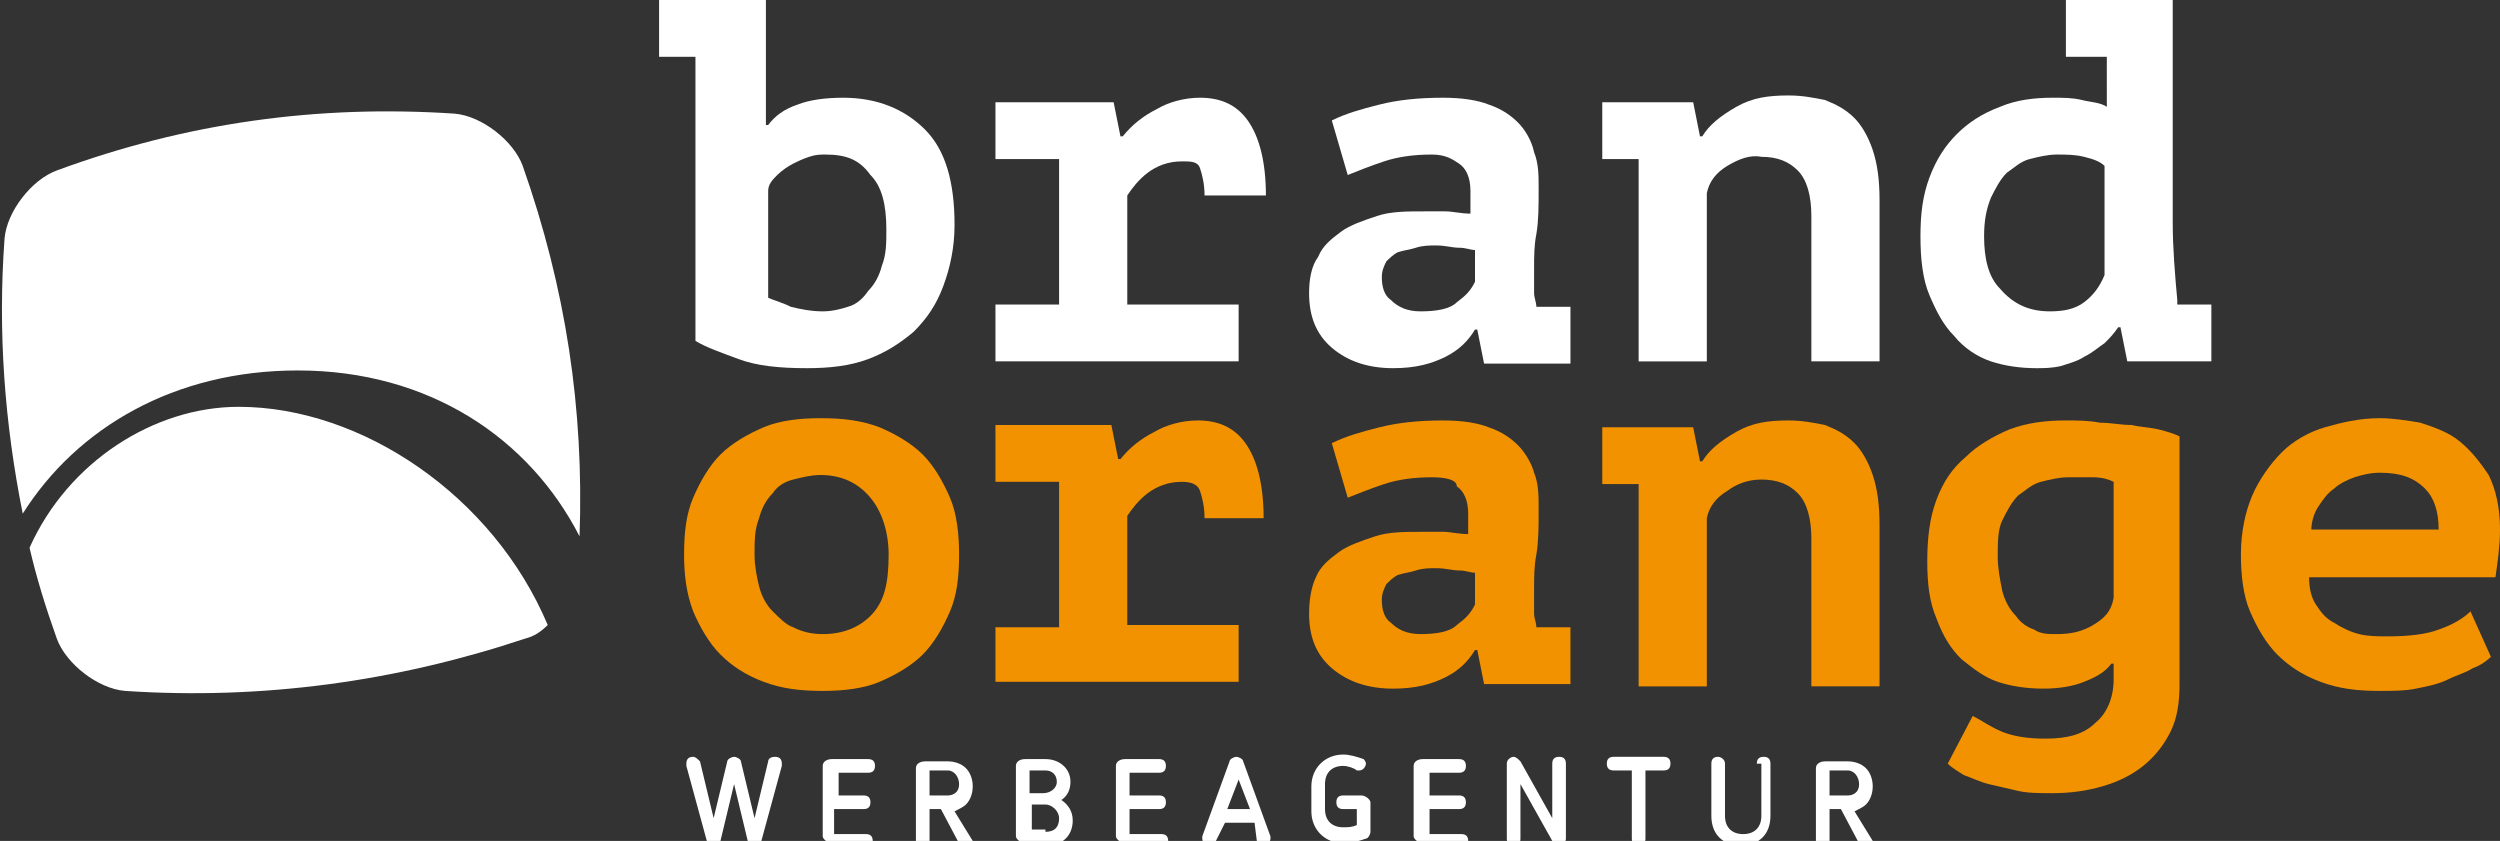
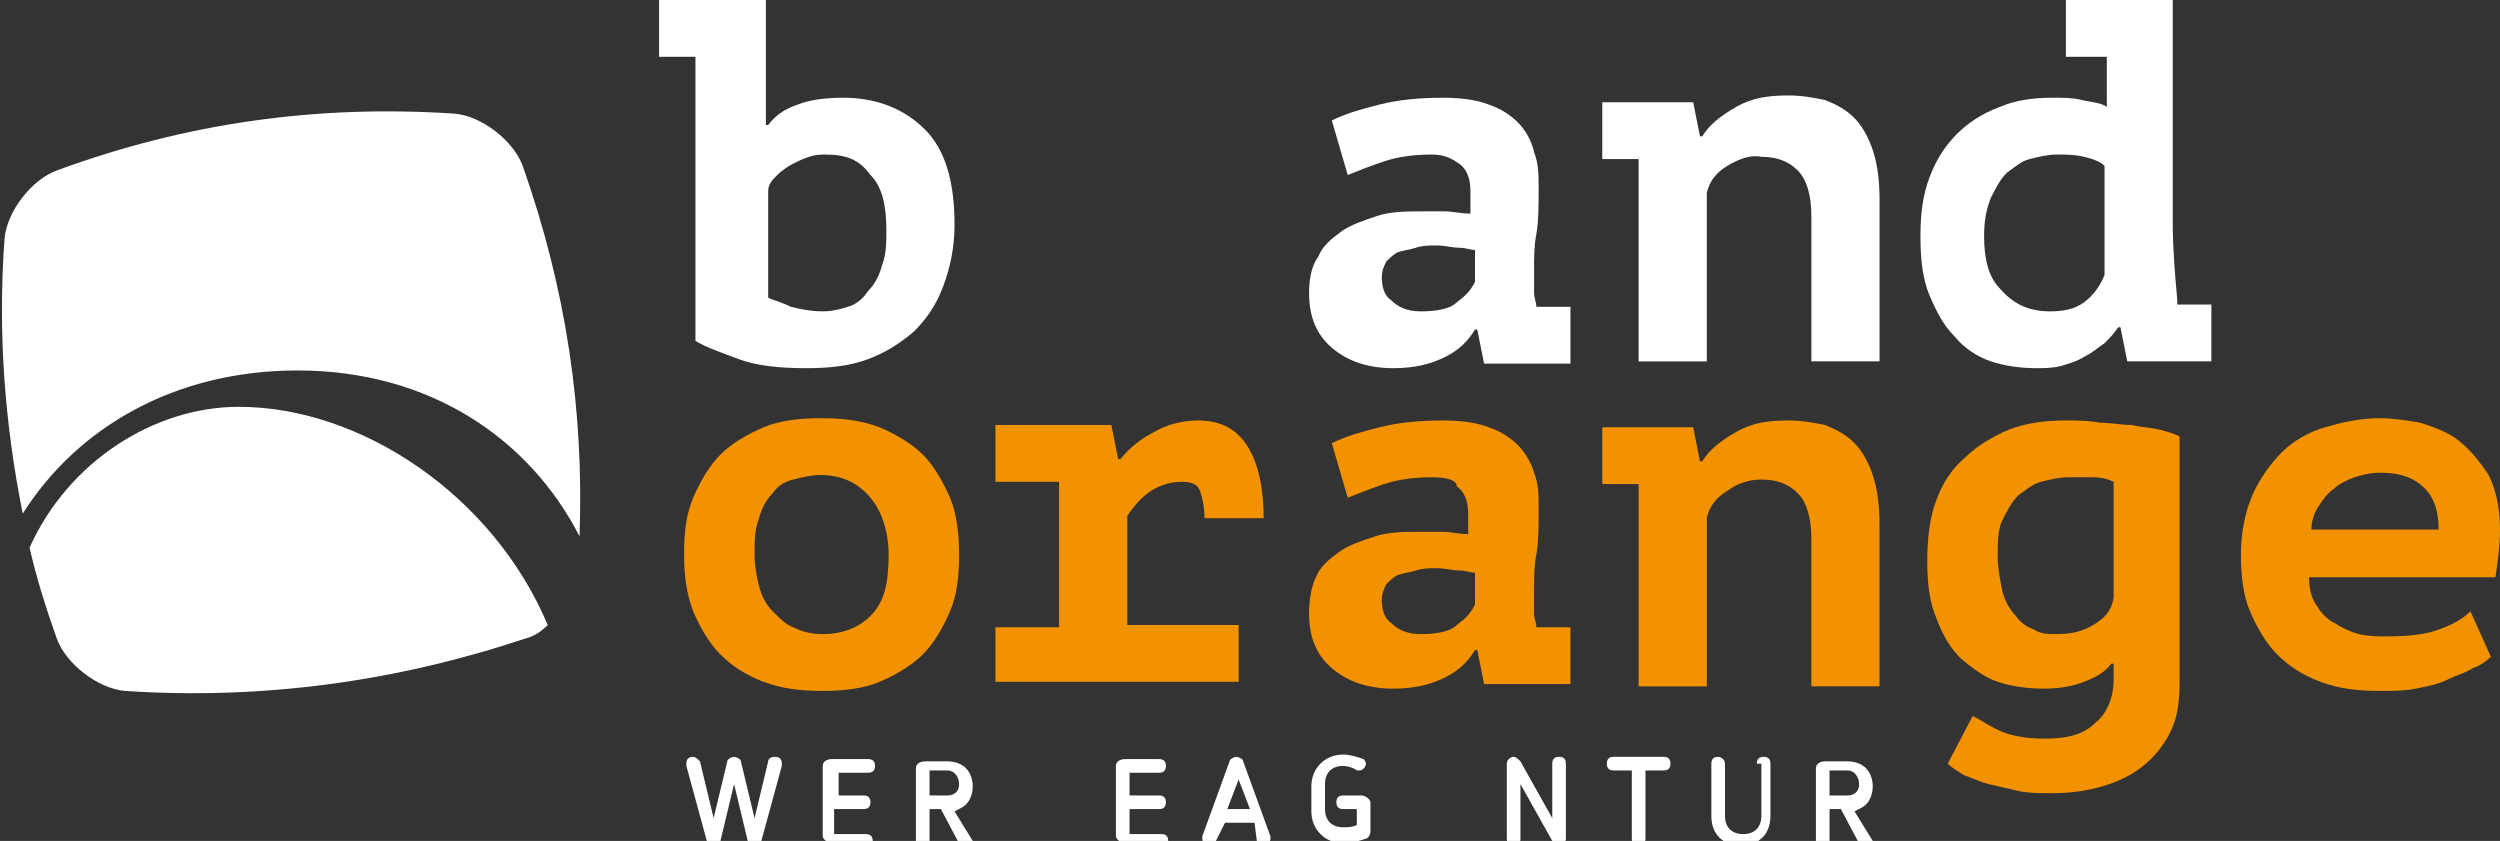
<svg xmlns="http://www.w3.org/2000/svg" xmlns:xlink="http://www.w3.org/1999/xlink" version="1.1" id="Ebene_1" x="0px" y="0px" viewBox="0 0 110 37" style="enable-background:new 0 0 110 37;" xml:space="preserve">
  <rect x="0" y="0" width="110" height="37" fill="#333333" stroke="none" />
  <style type="text/css">
	.st0{clip-path:url(#SVGID_00000036936861014430111190000005652043686673754036_);fill:#FFFFFF;}
	.st1{clip-path:url(#SVGID_00000036936861014430111190000005652043686673754036_);fill:#F39200;}
</style>
  <g>
    <defs>
      <rect id="SVGID_1_" width="110" height="37.2" />
    </defs>
    <clipPath id="SVGID_00000069394905596969905310000010729283289360608683_">
      <use xlink:href="#SVGID_1_" style="overflow:visible;" />
    </clipPath>
    <path style="clip-path:url(#SVGID_00000069394905596969905310000010729283289360608683_);fill:#FFFFFF;" d="M25.5,23.6   c-2.2-4.3-6.6-7.3-12.4-7.3c-5.4,0-9.7,2.5-12.1,6.3c-0.8-4-1.1-8-0.8-12.1c0.1-1.2,1.2-2.6,2.3-3C8.2,5.4,14,4.6,20,5   c1.2,0.1,2.6,1.2,3,2.3C24.9,12.7,25.7,18,25.5,23.6" />
    <path style="clip-path:url(#SVGID_00000069394905596969905310000010729283289360608683_);fill:#FFFFFF;" d="M1.3,24.1   c1.7-3.8,5.5-6.2,9.2-6.2c5.4,0,11.2,3.9,13.6,9.6c-0.3,0.3-0.6,0.5-1,0.6c-5.7,1.9-11.6,2.7-17.6,2.3c-1.2-0.1-2.6-1.2-3-2.3   C2,26.7,1.6,25.4,1.3,24.1" />
    <path style="clip-path:url(#SVGID_00000069394905596969905310000010729283289360608683_);fill:#FFFFFF;" d="M29,0h4.7v5.5h0.1   c0.3-0.4,0.7-0.7,1.3-0.9c0.5-0.2,1.2-0.3,2-0.3c1.5,0,2.7,0.5,3.6,1.4C41.6,6.6,42,8,42,9.9c0,1-0.2,1.9-0.5,2.7   c-0.3,0.8-0.7,1.4-1.3,2c-0.6,0.5-1.2,0.9-2,1.2c-0.8,0.3-1.7,0.4-2.7,0.4c-1.2,0-2.2-0.1-3-0.4c-0.8-0.3-1.4-0.5-1.9-0.8V2.5H29V0   z M36.3,6.8c-0.2,0-0.4,0-0.7,0.1c-0.3,0.1-0.5,0.2-0.7,0.3c-0.2,0.1-0.5,0.3-0.7,0.5c-0.2,0.2-0.4,0.4-0.4,0.7v4.7   c0.2,0.1,0.6,0.2,1,0.4c0.4,0.1,0.9,0.2,1.4,0.2c0.4,0,0.8-0.1,1.1-0.2c0.4-0.1,0.7-0.4,0.9-0.7c0.3-0.3,0.5-0.7,0.6-1.1   c0.2-0.5,0.2-1,0.2-1.6c0-1.1-0.2-1.9-0.7-2.4C37.8,7,37.2,6.8,36.3,6.8" />
-     <path style="clip-path:url(#SVGID_00000069394905596969905310000010729283289360608683_);fill:#FFFFFF;" d="M43.8,13.4h2.8V7h-2.8   V4.5H49L49.3,6h0.1c0.4-0.5,0.9-0.9,1.5-1.2c0.5-0.3,1.2-0.5,1.9-0.5c0.9,0,1.6,0.3,2.1,1c0.5,0.7,0.8,1.8,0.8,3.3H53   c0-0.5-0.1-0.9-0.2-1.2S52.4,7.1,52,7.1c-0.6,0-1.1,0.2-1.5,0.5c-0.4,0.3-0.7,0.7-0.9,1v4.8h4.9v2.5H43.8V13.4z" />
    <path style="clip-path:url(#SVGID_00000069394905596969905310000010729283289360608683_);fill:#FFFFFF;" d="M58.6,5.3   c0.6-0.3,1.3-0.5,2.1-0.7c0.8-0.2,1.7-0.3,2.8-0.3c0.8,0,1.5,0.1,2,0.3c0.6,0.2,1,0.5,1.3,0.8c0.3,0.3,0.6,0.8,0.7,1.3   c0.2,0.5,0.2,1,0.2,1.6c0,0.8,0,1.4-0.1,2c-0.1,0.5-0.1,1-0.1,1.5c0,0.3,0,0.7,0,1.1c0,0.2,0.1,0.4,0.1,0.6h1.5v2.5h-3.8l-0.3-1.5   h-0.1c-0.3,0.5-0.7,0.9-1.3,1.2c-0.6,0.3-1.3,0.5-2.3,0.5c-1.1,0-2-0.3-2.7-0.9c-0.7-0.6-1-1.4-1-2.4c0-0.6,0.1-1.2,0.4-1.6   c0.2-0.5,0.6-0.8,1-1.1c0.4-0.3,1-0.5,1.6-0.7s1.3-0.2,2.1-0.2c0.3,0,0.6,0,0.9,0c0.3,0,0.7,0.1,1.1,0.1c0-0.1,0-0.3,0-0.5V8.4   c0-0.6-0.2-1-0.5-1.2S63.6,6.8,63,6.8c-0.8,0-1.5,0.1-2.1,0.3c-0.6,0.2-1.1,0.4-1.6,0.6L58.6,5.3z M62.5,13.7   c0.7,0,1.3-0.1,1.6-0.4c0.4-0.3,0.6-0.5,0.8-0.9V11c-0.2,0-0.4-0.1-0.7-0.1c-0.3,0-0.6-0.1-1-0.1c-0.3,0-0.6,0-0.9,0.1   c-0.3,0.1-0.5,0.1-0.8,0.2c-0.2,0.1-0.4,0.3-0.5,0.4c-0.1,0.2-0.2,0.4-0.2,0.7c0,0.4,0.1,0.8,0.4,1C61.5,13.5,61.9,13.7,62.5,13.7" />
    <path style="clip-path:url(#SVGID_00000069394905596969905310000010729283289360608683_);fill:#FFFFFF;" d="M70.5,4.5h4L74.8,6h0.1   c0.3-0.5,0.8-0.9,1.5-1.3c0.7-0.4,1.4-0.5,2.3-0.5c0.6,0,1.1,0.1,1.6,0.2c0.5,0.2,0.9,0.4,1.3,0.8c0.3,0.3,0.6,0.8,0.8,1.4   c0.2,0.6,0.3,1.3,0.3,2.2v7.1h-3V9.5c0-0.9-0.2-1.6-0.6-2c-0.4-0.4-0.9-0.6-1.6-0.6C77,6.8,76.5,7,76,7.3c-0.5,0.3-0.8,0.7-0.9,1.2   v7.4h-3V7h-1.6V4.5z" />
    <path style="clip-path:url(#SVGID_00000069394905596969905310000010729283289360608683_);fill:#FFFFFF;" d="M90.8,0h4.8v9.8   c0,1.1,0.1,2.3,0.2,3.4c0,0.1,0,0.2,0,0.2h1.5v2.5h-3.7l-0.3-1.5h-0.1c-0.2,0.3-0.4,0.5-0.6,0.7c-0.3,0.2-0.5,0.4-0.9,0.6   c-0.3,0.2-0.7,0.3-1,0.4c-0.4,0.1-0.8,0.1-1.1,0.1c-0.7,0-1.4-0.1-2-0.3c-0.6-0.2-1.2-0.6-1.6-1.1c-0.5-0.5-0.8-1.1-1.1-1.8   c-0.3-0.7-0.4-1.6-0.4-2.6c0-1,0.1-1.8,0.4-2.6c0.3-0.8,0.7-1.4,1.2-1.9c0.5-0.5,1.1-0.9,1.9-1.2c0.7-0.3,1.5-0.4,2.3-0.4   c0.5,0,0.9,0,1.3,0.1c0.4,0.1,0.8,0.1,1.1,0.3V2.5h-1.8V0z M90.2,13.7c0.6,0,1.1-0.1,1.5-0.4c0.4-0.3,0.7-0.7,0.9-1.2V7.3   c-0.2-0.2-0.5-0.3-0.9-0.4c-0.4-0.1-0.8-0.1-1.2-0.1c-0.4,0-0.8,0.1-1.2,0.2c-0.4,0.1-0.7,0.4-1,0.6c-0.3,0.3-0.5,0.7-0.7,1.1   c-0.2,0.5-0.3,1-0.3,1.7c0,1,0.2,1.8,0.7,2.3C88.6,13.4,89.3,13.7,90.2,13.7" />
    <path style="clip-path:url(#SVGID_00000069394905596969905310000010729283289360608683_);fill:#F39200;" d="M30.1,24.4   c0-1,0.1-1.8,0.4-2.5c0.3-0.7,0.7-1.4,1.2-1.9c0.5-0.5,1.2-0.9,1.9-1.2c0.7-0.3,1.6-0.4,2.5-0.4c1,0,1.8,0.1,2.6,0.4   c0.7,0.3,1.4,0.7,1.9,1.2c0.5,0.5,0.9,1.2,1.2,1.9c0.3,0.7,0.4,1.6,0.4,2.5c0,1-0.1,1.8-0.4,2.5c-0.3,0.7-0.7,1.4-1.2,1.9   c-0.5,0.5-1.2,0.9-1.9,1.2c-0.7,0.3-1.6,0.4-2.5,0.4c-1,0-1.8-0.1-2.6-0.4c-0.8-0.3-1.4-0.7-1.9-1.2c-0.5-0.5-0.9-1.2-1.2-1.9   C30.2,26.1,30.1,25.3,30.1,24.4 M33.2,24.4c0,0.5,0.1,1,0.2,1.4c0.1,0.4,0.3,0.8,0.6,1.1c0.3,0.3,0.6,0.6,0.9,0.7   c0.4,0.2,0.8,0.3,1.3,0.3c0.9,0,1.6-0.3,2.1-0.8c0.6-0.6,0.8-1.4,0.8-2.7c0-1-0.3-1.9-0.8-2.5c-0.5-0.6-1.2-1-2.2-1   c-0.4,0-0.8,0.1-1.2,0.2c-0.4,0.1-0.7,0.3-0.9,0.6c-0.3,0.3-0.5,0.7-0.6,1.1C33.2,23.3,33.2,23.8,33.2,24.4" />
    <path style="clip-path:url(#SVGID_00000069394905596969905310000010729283289360608683_);fill:#F39200;" d="M43.8,27.6h2.8v-6.4   h-2.8v-2.5h5.1l0.3,1.5h0.1c0.4-0.5,0.9-0.9,1.5-1.2c0.5-0.3,1.2-0.5,1.9-0.5c0.9,0,1.6,0.3,2.1,1c0.5,0.7,0.8,1.8,0.8,3.3H53   c0-0.5-0.1-0.9-0.2-1.2s-0.4-0.4-0.8-0.4c-0.6,0-1.1,0.2-1.5,0.5c-0.4,0.3-0.7,0.7-0.9,1v4.8h4.9v2.5H43.8V27.6z" />
    <path style="clip-path:url(#SVGID_00000069394905596969905310000010729283289360608683_);fill:#F39200;" d="M58.6,19.5   c0.6-0.3,1.3-0.5,2.1-0.7c0.8-0.2,1.7-0.3,2.8-0.3c0.8,0,1.5,0.1,2,0.3c0.6,0.2,1,0.5,1.3,0.8c0.3,0.3,0.6,0.8,0.7,1.2   c0.2,0.5,0.2,1,0.2,1.6c0,0.8,0,1.4-0.1,2c-0.1,0.5-0.1,1-0.1,1.5c0,0.3,0,0.7,0,1.1c0,0.2,0.1,0.4,0.1,0.6h1.5v2.5h-3.8l-0.3-1.5   h-0.1c-0.3,0.5-0.7,0.9-1.3,1.2c-0.6,0.3-1.3,0.5-2.3,0.5c-1.1,0-2-0.3-2.7-0.9c-0.7-0.6-1-1.4-1-2.4c0-0.6,0.1-1.2,0.3-1.6   c0.2-0.5,0.6-0.8,1-1.1c0.4-0.3,1-0.5,1.6-0.7s1.3-0.2,2.1-0.2c0.3,0,0.6,0,0.9,0c0.3,0,0.7,0.1,1.1,0.1c0-0.2,0-0.3,0-0.5v-0.4   c0-0.6-0.2-1-0.5-1.2C64.1,21.1,63.6,21,63,21c-0.8,0-1.5,0.1-2.1,0.3c-0.6,0.2-1.1,0.4-1.6,0.6L58.6,19.5z M62.5,27.9   c0.7,0,1.3-0.1,1.6-0.4c0.4-0.3,0.6-0.5,0.8-0.9v-1.4c-0.2,0-0.4-0.1-0.7-0.1c-0.3,0-0.6-0.1-1-0.1c-0.3,0-0.6,0-0.9,0.1   c-0.3,0.1-0.5,0.1-0.8,0.2c-0.2,0.1-0.4,0.3-0.5,0.4c-0.1,0.2-0.2,0.4-0.2,0.7c0,0.4,0.1,0.8,0.4,1C61.5,27.7,61.9,27.9,62.5,27.9" />
    <path style="clip-path:url(#SVGID_00000069394905596969905310000010729283289360608683_);fill:#F39200;" d="M70.5,18.8h4l0.3,1.5   h0.1c0.3-0.5,0.8-0.9,1.5-1.3c0.7-0.4,1.4-0.5,2.3-0.5c0.6,0,1.1,0.1,1.6,0.2c0.5,0.2,0.9,0.4,1.3,0.8c0.3,0.3,0.6,0.8,0.8,1.4   c0.2,0.6,0.3,1.3,0.3,2.2v7.1h-3v-6.5c0-0.9-0.2-1.6-0.6-2c-0.4-0.4-0.9-0.6-1.6-0.6c-0.6,0-1.1,0.2-1.5,0.5   c-0.5,0.3-0.8,0.7-0.9,1.2v7.4h-3v-8.9h-1.6V18.8z" />
    <path style="clip-path:url(#SVGID_00000069394905596969905310000010729283289360608683_);fill:#F39200;" d="M95.9,30.1   c0,0.8-0.1,1.5-0.4,2.1c-0.3,0.6-0.7,1.1-1.2,1.5c-0.5,0.4-1.1,0.7-1.8,0.9c-0.7,0.2-1.4,0.3-2.2,0.3c-0.5,0-1.1,0-1.5-0.1   s-0.9-0.2-1.3-0.3c-0.4-0.1-0.8-0.3-1.1-0.4c-0.3-0.2-0.5-0.3-0.7-0.5l1.1-2.1c0.4,0.2,0.8,0.5,1.3,0.7c0.5,0.2,1.1,0.3,1.9,0.3   c1,0,1.7-0.2,2.2-0.7c0.5-0.4,0.8-1.1,0.8-1.9v-0.7h-0.1c-0.3,0.4-0.7,0.6-1.2,0.8c-0.5,0.2-1.1,0.3-1.8,0.3c-0.7,0-1.4-0.1-2-0.3   c-0.6-0.2-1.1-0.6-1.6-1c-0.5-0.5-0.8-1-1.1-1.8c-0.3-0.7-0.4-1.5-0.4-2.5c0-1,0.1-1.9,0.4-2.7c0.3-0.8,0.7-1.4,1.3-1.9   c0.5-0.5,1.2-0.9,1.9-1.2c0.8-0.3,1.6-0.4,2.5-0.4c0.5,0,1,0,1.5,0.1c0.5,0,0.9,0.1,1.4,0.1c0.4,0.1,0.8,0.1,1.2,0.2   c0.4,0.1,0.7,0.2,0.9,0.3V30.1z M90.5,27.9c0.6,0,1.1-0.1,1.6-0.4c0.5-0.3,0.8-0.6,0.9-1.2v-5.1c-0.2-0.1-0.5-0.2-0.9-0.2   C91.7,21,91.3,21,91,21c-0.4,0-0.8,0.1-1.2,0.2s-0.7,0.4-1,0.6c-0.3,0.3-0.5,0.7-0.7,1.1c-0.2,0.4-0.2,1-0.2,1.6   c0,0.5,0.1,1,0.2,1.5c0.1,0.4,0.3,0.8,0.6,1.1c0.2,0.3,0.5,0.5,0.8,0.6C89.8,27.9,90.1,27.9,90.5,27.9" />
    <path style="clip-path:url(#SVGID_00000069394905596969905310000010729283289360608683_);fill:#F39200;" d="M109.6,28.9   c-0.2,0.2-0.5,0.4-0.8,0.5c-0.3,0.2-0.7,0.3-1.1,0.5c-0.4,0.2-0.9,0.3-1.4,0.4c-0.5,0.1-1,0.1-1.6,0.1c-1,0-1.8-0.1-2.6-0.4   c-0.8-0.3-1.4-0.7-1.9-1.2c-0.5-0.5-0.9-1.2-1.2-1.9c-0.3-0.7-0.4-1.6-0.4-2.5c0-1,0.2-1.9,0.5-2.6s0.8-1.4,1.3-1.9   s1.2-0.9,1.9-1.1c0.7-0.2,1.5-0.4,2.4-0.4c0.6,0,1.2,0.1,1.8,0.2c0.6,0.2,1.2,0.4,1.7,0.8c0.5,0.4,0.9,0.9,1.3,1.5   c0.3,0.6,0.5,1.4,0.5,2.4c0,0.7-0.1,1.4-0.2,2.1h-8.2c0,0.5,0.1,0.9,0.3,1.2c0.2,0.3,0.4,0.6,0.8,0.8c0.3,0.2,0.7,0.4,1.1,0.5   c0.4,0.1,0.8,0.1,1.3,0.1c0.9,0,1.7-0.1,2.2-0.3c0.6-0.2,1.1-0.5,1.4-0.8L109.6,28.9z M104.7,20.8c-0.4,0-0.8,0.1-1.1,0.2   c-0.3,0.1-0.7,0.3-0.9,0.5c-0.3,0.2-0.5,0.5-0.7,0.8c-0.2,0.3-0.3,0.7-0.3,1h5.6c0-0.8-0.2-1.4-0.6-1.8   C106.2,21,105.6,20.8,104.7,20.8" />
    <path style="clip-path:url(#SVGID_00000069394905596969905310000010729283289360608683_);fill:#FFFFFF;" d="M32.3,34.5L31.7,37   c0,0.1-0.2,0.2-0.3,0.2c-0.1,0-0.3-0.1-0.3-0.2l-0.9-3.3c0,0,0,0,0-0.1c0-0.2,0.1-0.3,0.3-0.3c0.1,0,0.2,0.1,0.3,0.2l0.6,2.5   l0.6-2.5c0-0.1,0.2-0.2,0.3-0.2c0.1,0,0.3,0.1,0.3,0.2l0.6,2.5l0.6-2.5c0-0.1,0.1-0.2,0.3-0.2c0.2,0,0.3,0.1,0.3,0.3c0,0,0,0,0,0.1   L33.5,37c0,0.1-0.2,0.2-0.3,0.2c-0.1,0-0.3-0.1-0.3-0.2L32.3,34.5z" />
    <path style="clip-path:url(#SVGID_00000069394905596969905310000010729283289360608683_);fill:#FFFFFF;" d="M36.6,37.1   c-0.2,0-0.4-0.2-0.4-0.3v-3.1c0-0.2,0.2-0.3,0.4-0.3h1.6c0.2,0,0.3,0.1,0.3,0.3c0,0.2-0.1,0.3-0.3,0.3h-1.3v1H38   c0.2,0,0.3,0.1,0.3,0.3c0,0.2-0.1,0.3-0.3,0.3h-1.3v1.1h1.4c0.2,0,0.3,0.1,0.3,0.3c0,0.2-0.1,0.3-0.3,0.3H36.6z" />
    <path style="clip-path:url(#SVGID_00000069394905596969905310000010729283289360608683_);fill:#FFFFFF;" d="M41.4,35.6h-0.5v1.4   c0,0.2-0.1,0.3-0.3,0.3c-0.2,0-0.3-0.1-0.3-0.3v-3.2c0-0.2,0.2-0.3,0.4-0.3h1c0.3,0,0.6,0.1,0.8,0.3c0.2,0.2,0.3,0.5,0.3,0.8   c0,0.3-0.1,0.6-0.3,0.8c-0.1,0.1-0.3,0.2-0.5,0.3l0.8,1.3c0,0,0,0.1,0,0.1c0,0.1-0.1,0.3-0.3,0.3c-0.1,0-0.2,0-0.2-0.1L41.4,35.6z    M41.7,35c0.2,0,0.5-0.1,0.5-0.5c0-0.3-0.2-0.6-0.5-0.6h-0.8V35H41.7z" />
-     <path style="clip-path:url(#SVGID_00000069394905596969905310000010729283289360608683_);fill:#FFFFFF;" d="M45.1,37.1   c-0.2,0-0.4-0.2-0.4-0.3v-3.1c0-0.2,0.2-0.3,0.4-0.3H46c0.6,0,1.1,0.4,1.1,1c0,0.3-0.1,0.6-0.4,0.8c0.3,0.2,0.5,0.5,0.5,0.9   c0,0.7-0.5,1.1-1.1,1.1H45.1z M45.9,34.9c0.3,0,0.6-0.2,0.6-0.5c0-0.3-0.2-0.5-0.5-0.5h-0.7v1H45.9z M46,36.6   c0.4,0,0.6-0.2,0.6-0.6c0-0.3-0.3-0.6-0.6-0.6h-0.6v1.1H46z" />
    <path style="clip-path:url(#SVGID_00000069394905596969905310000010729283289360608683_);fill:#FFFFFF;" d="M49.5,37.1   c-0.2,0-0.4-0.2-0.4-0.3v-3.1c0-0.2,0.2-0.3,0.4-0.3H51c0.2,0,0.3,0.1,0.3,0.3c0,0.2-0.1,0.3-0.3,0.3h-1.3v1H51   c0.2,0,0.3,0.1,0.3,0.3c0,0.2-0.1,0.3-0.3,0.3h-1.3v1.1h1.4c0.2,0,0.3,0.1,0.3,0.3c0,0.2-0.1,0.3-0.3,0.3H49.5z" />
    <path style="clip-path:url(#SVGID_00000069394905596969905310000010729283289360608683_);fill:#FFFFFF;" d="M55.2,36.2h-1.3   L53.5,37c0,0.1-0.1,0.2-0.3,0.2c-0.1,0-0.3-0.1-0.3-0.3c0,0,0-0.1,0-0.1l1.2-3.3c0-0.1,0.2-0.2,0.3-0.2c0.1,0,0.3,0.1,0.3,0.2   l1.2,3.3c0,0,0,0.1,0,0.1c0,0.1-0.1,0.3-0.3,0.3c-0.1,0-0.2-0.1-0.3-0.2L55.2,36.2z M54.5,34.3L54,35.6H55L54.5,34.3z" />
    <path style="clip-path:url(#SVGID_00000069394905596969905310000010729283289360608683_);fill:#FFFFFF;" d="M59.6,35.6h-0.5   c-0.2,0-0.3-0.1-0.3-0.3c0-0.2,0.1-0.3,0.3-0.3h0.8c0.2,0,0.4,0.2,0.4,0.3v1.3c0,0.1-0.1,0.3-0.2,0.3c-0.3,0.1-0.6,0.2-1,0.2   c-0.8,0-1.4-0.6-1.4-1.4v-1.1c0-0.8,0.6-1.4,1.4-1.4c0.3,0,0.6,0.1,0.9,0.2c0.1,0.1,0.1,0.2,0.1,0.2c0,0.1-0.1,0.3-0.3,0.3   c0,0-0.1,0-0.1,0c-0.1-0.1-0.4-0.2-0.6-0.2c-0.5,0-0.8,0.3-0.8,0.8v1.1c0,0.5,0.3,0.8,0.8,0.8c0.2,0,0.4,0,0.6-0.1V35.6z" />
-     <path style="clip-path:url(#SVGID_00000069394905596969905310000010729283289360608683_);fill:#FFFFFF;" d="M62.6,37.1   c-0.2,0-0.4-0.2-0.4-0.3v-3.1c0-0.2,0.2-0.3,0.4-0.3h1.6c0.2,0,0.3,0.1,0.3,0.3c0,0.2-0.1,0.3-0.3,0.3h-1.3v1h1.3   c0.2,0,0.3,0.1,0.3,0.3c0,0.2-0.1,0.3-0.3,0.3h-1.3v1.1h1.4c0.2,0,0.3,0.1,0.3,0.3c0,0.2-0.1,0.3-0.3,0.3H62.6z" />
    <path style="clip-path:url(#SVGID_00000069394905596969905310000010729283289360608683_);fill:#FFFFFF;" d="M66.9,34.5v2.4   c0,0.2-0.1,0.3-0.3,0.3c-0.2,0-0.3-0.1-0.3-0.3v-3.3c0-0.2,0.2-0.3,0.3-0.3c0.1,0,0.2,0.1,0.3,0.2l1.4,2.5v-2.4   c0-0.2,0.1-0.3,0.3-0.3c0.2,0,0.3,0.1,0.3,0.3v3.3c0,0.2-0.2,0.3-0.3,0.3c-0.1,0-0.2-0.1-0.3-0.2L66.9,34.5z" />
    <path style="clip-path:url(#SVGID_00000069394905596969905310000010729283289360608683_);fill:#FFFFFF;" d="M71.8,33.9H71   c-0.2,0-0.3-0.1-0.3-0.3c0-0.2,0.1-0.3,0.3-0.3h2.2c0.2,0,0.3,0.1,0.3,0.3c0,0.2-0.1,0.3-0.3,0.3h-0.8v3c0,0.2-0.1,0.3-0.3,0.3   c-0.2,0-0.3-0.1-0.3-0.3V33.9z" />
    <path style="clip-path:url(#SVGID_00000069394905596969905310000010729283289360608683_);fill:#FFFFFF;" d="M77.3,33.6   c0-0.2,0.1-0.3,0.3-0.3c0.2,0,0.3,0.1,0.3,0.3v2.3c0,0.8-0.5,1.3-1.3,1.3c-0.8,0-1.3-0.5-1.3-1.3v-2.3c0-0.2,0.1-0.3,0.3-0.3   c0.1,0,0.3,0.1,0.3,0.3v2.3c0,0.5,0.3,0.8,0.8,0.8c0.5,0,0.8-0.3,0.8-0.8V33.6z" />
    <path style="clip-path:url(#SVGID_00000069394905596969905310000010729283289360608683_);fill:#FFFFFF;" d="M81,35.6h-0.5v1.4   c0,0.2-0.1,0.3-0.3,0.3c-0.2,0-0.3-0.1-0.3-0.3v-3.2c0-0.2,0.2-0.3,0.4-0.3h1c0.3,0,0.6,0.1,0.8,0.3c0.2,0.2,0.3,0.5,0.3,0.8   c0,0.3-0.1,0.6-0.3,0.8c-0.1,0.1-0.3,0.2-0.5,0.3l0.8,1.3c0,0,0,0.1,0,0.1c0,0.1-0.1,0.3-0.3,0.3c-0.1,0-0.2,0-0.2-0.1L81,35.6z    M81.3,35c0.2,0,0.5-0.1,0.5-0.5c0-0.3-0.2-0.6-0.5-0.6h-0.8V35H81.3z" />
  </g>
</svg>